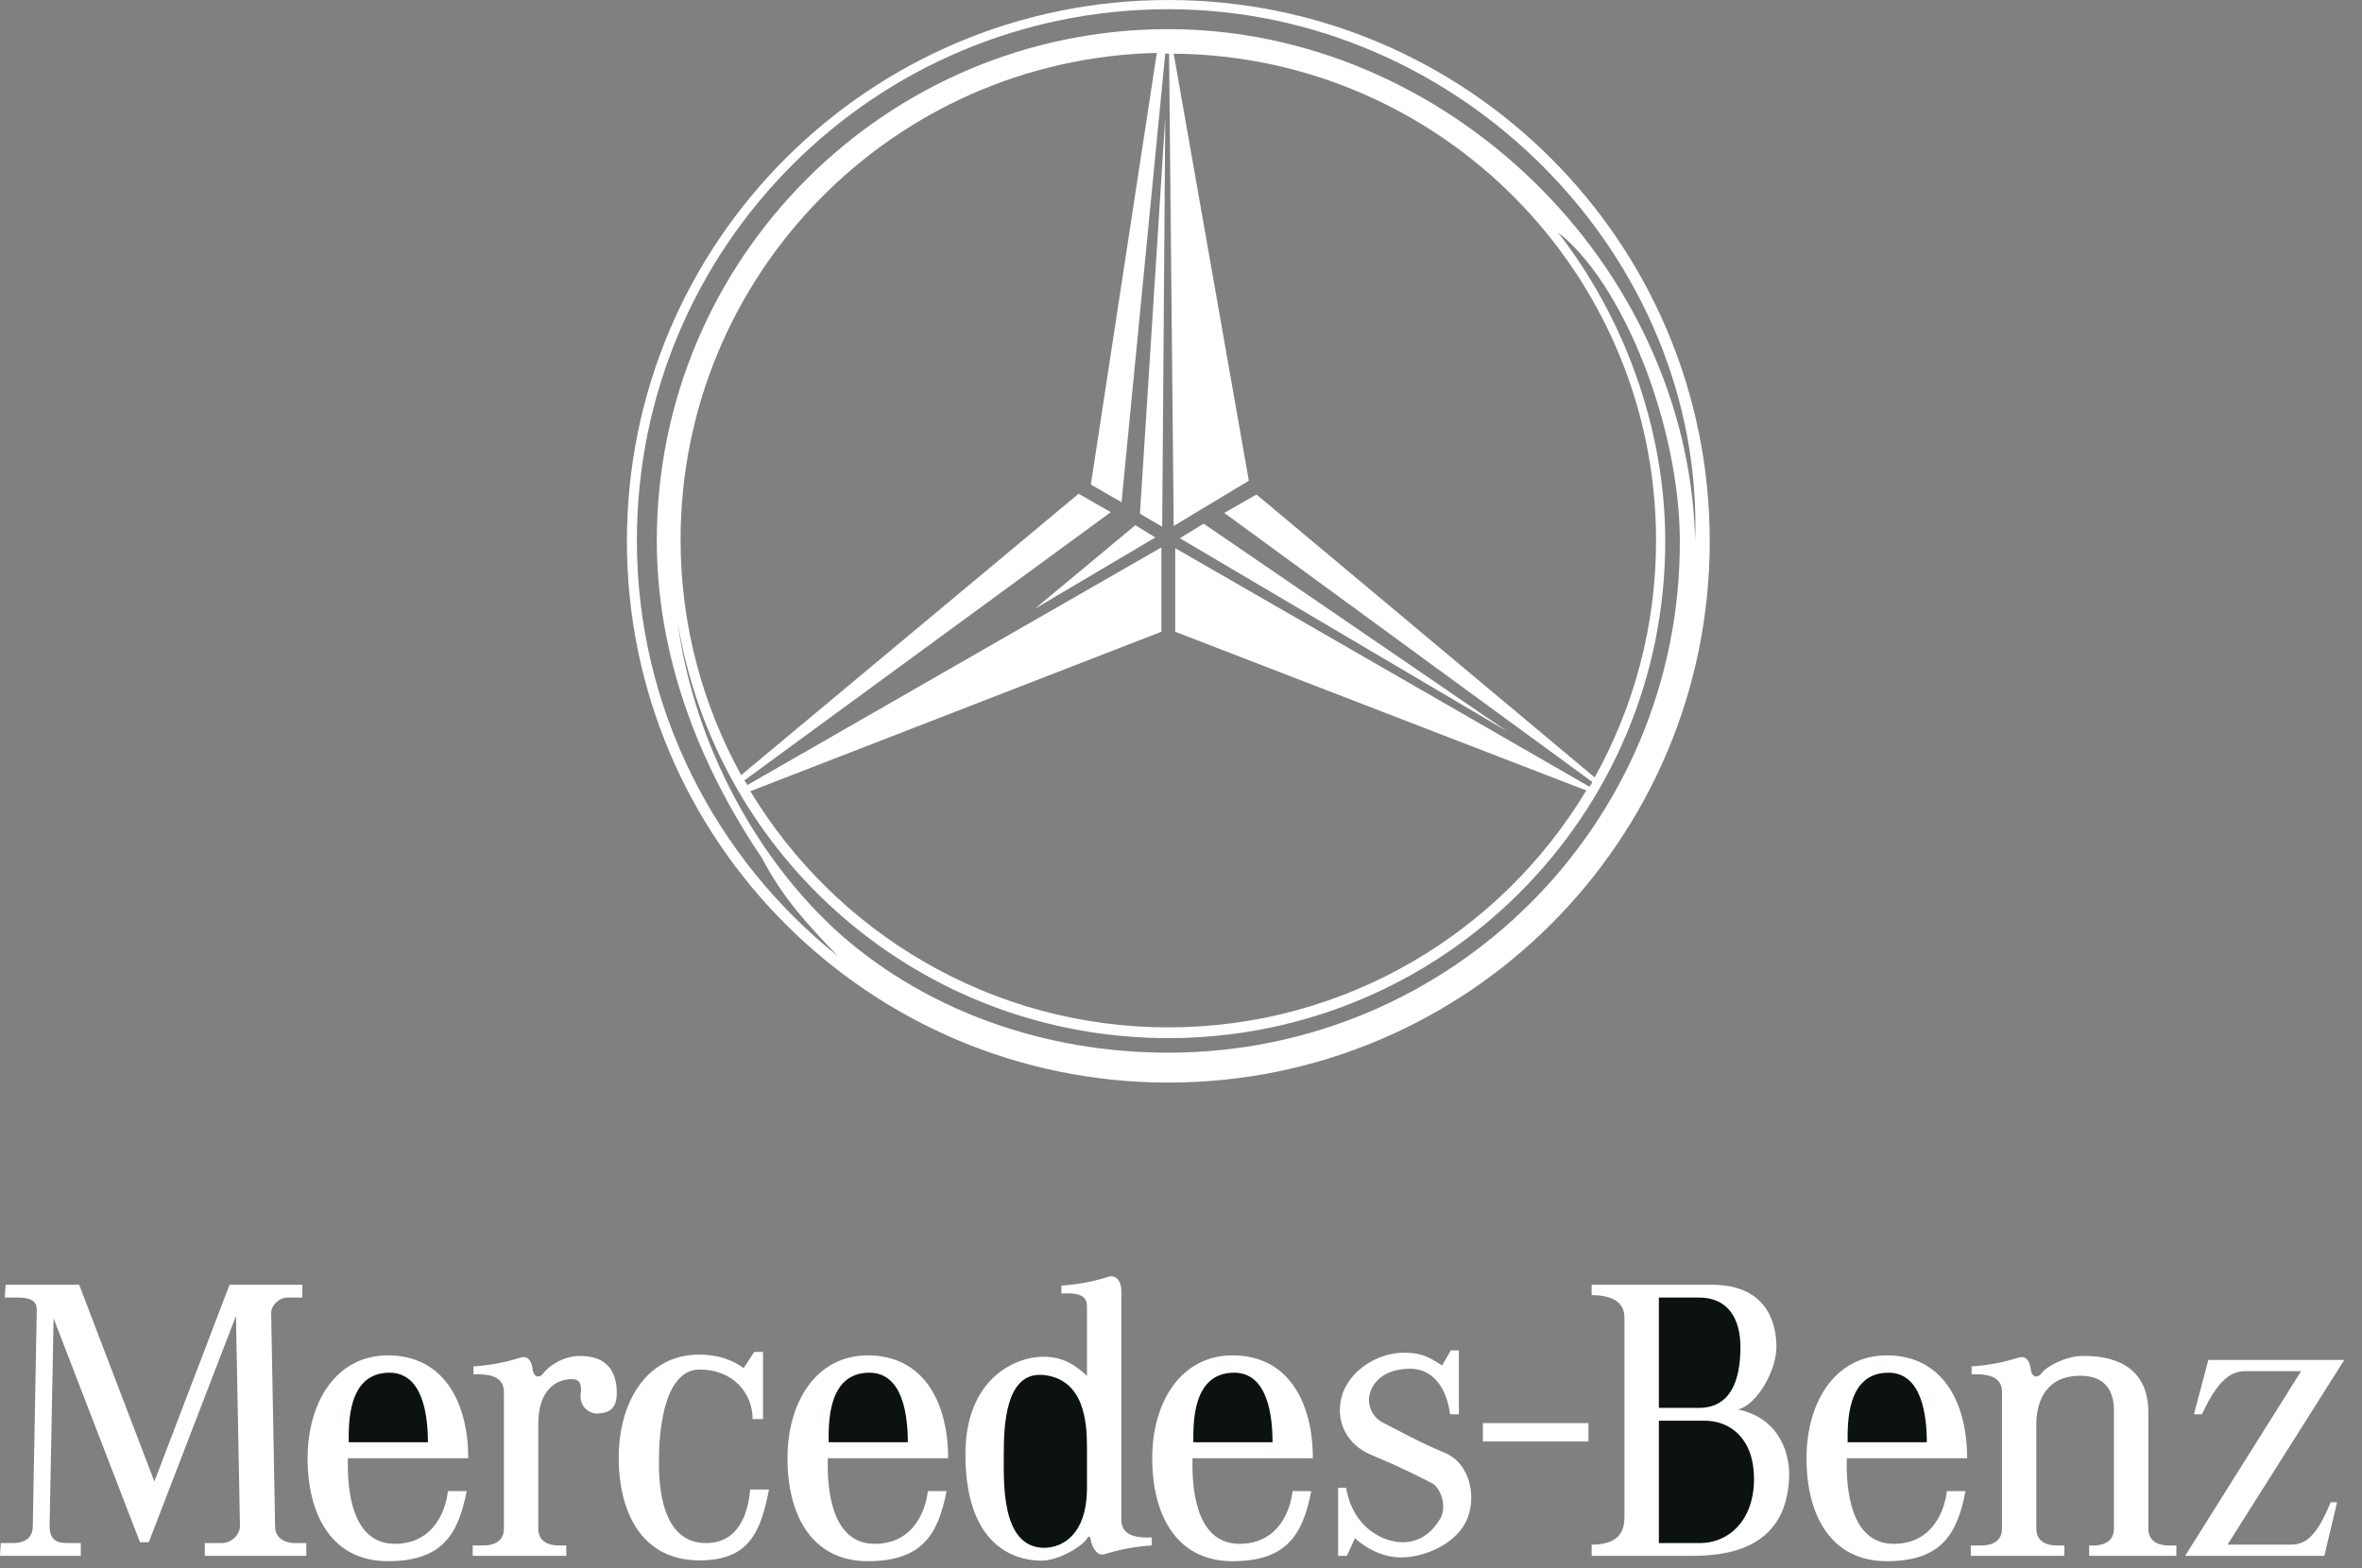
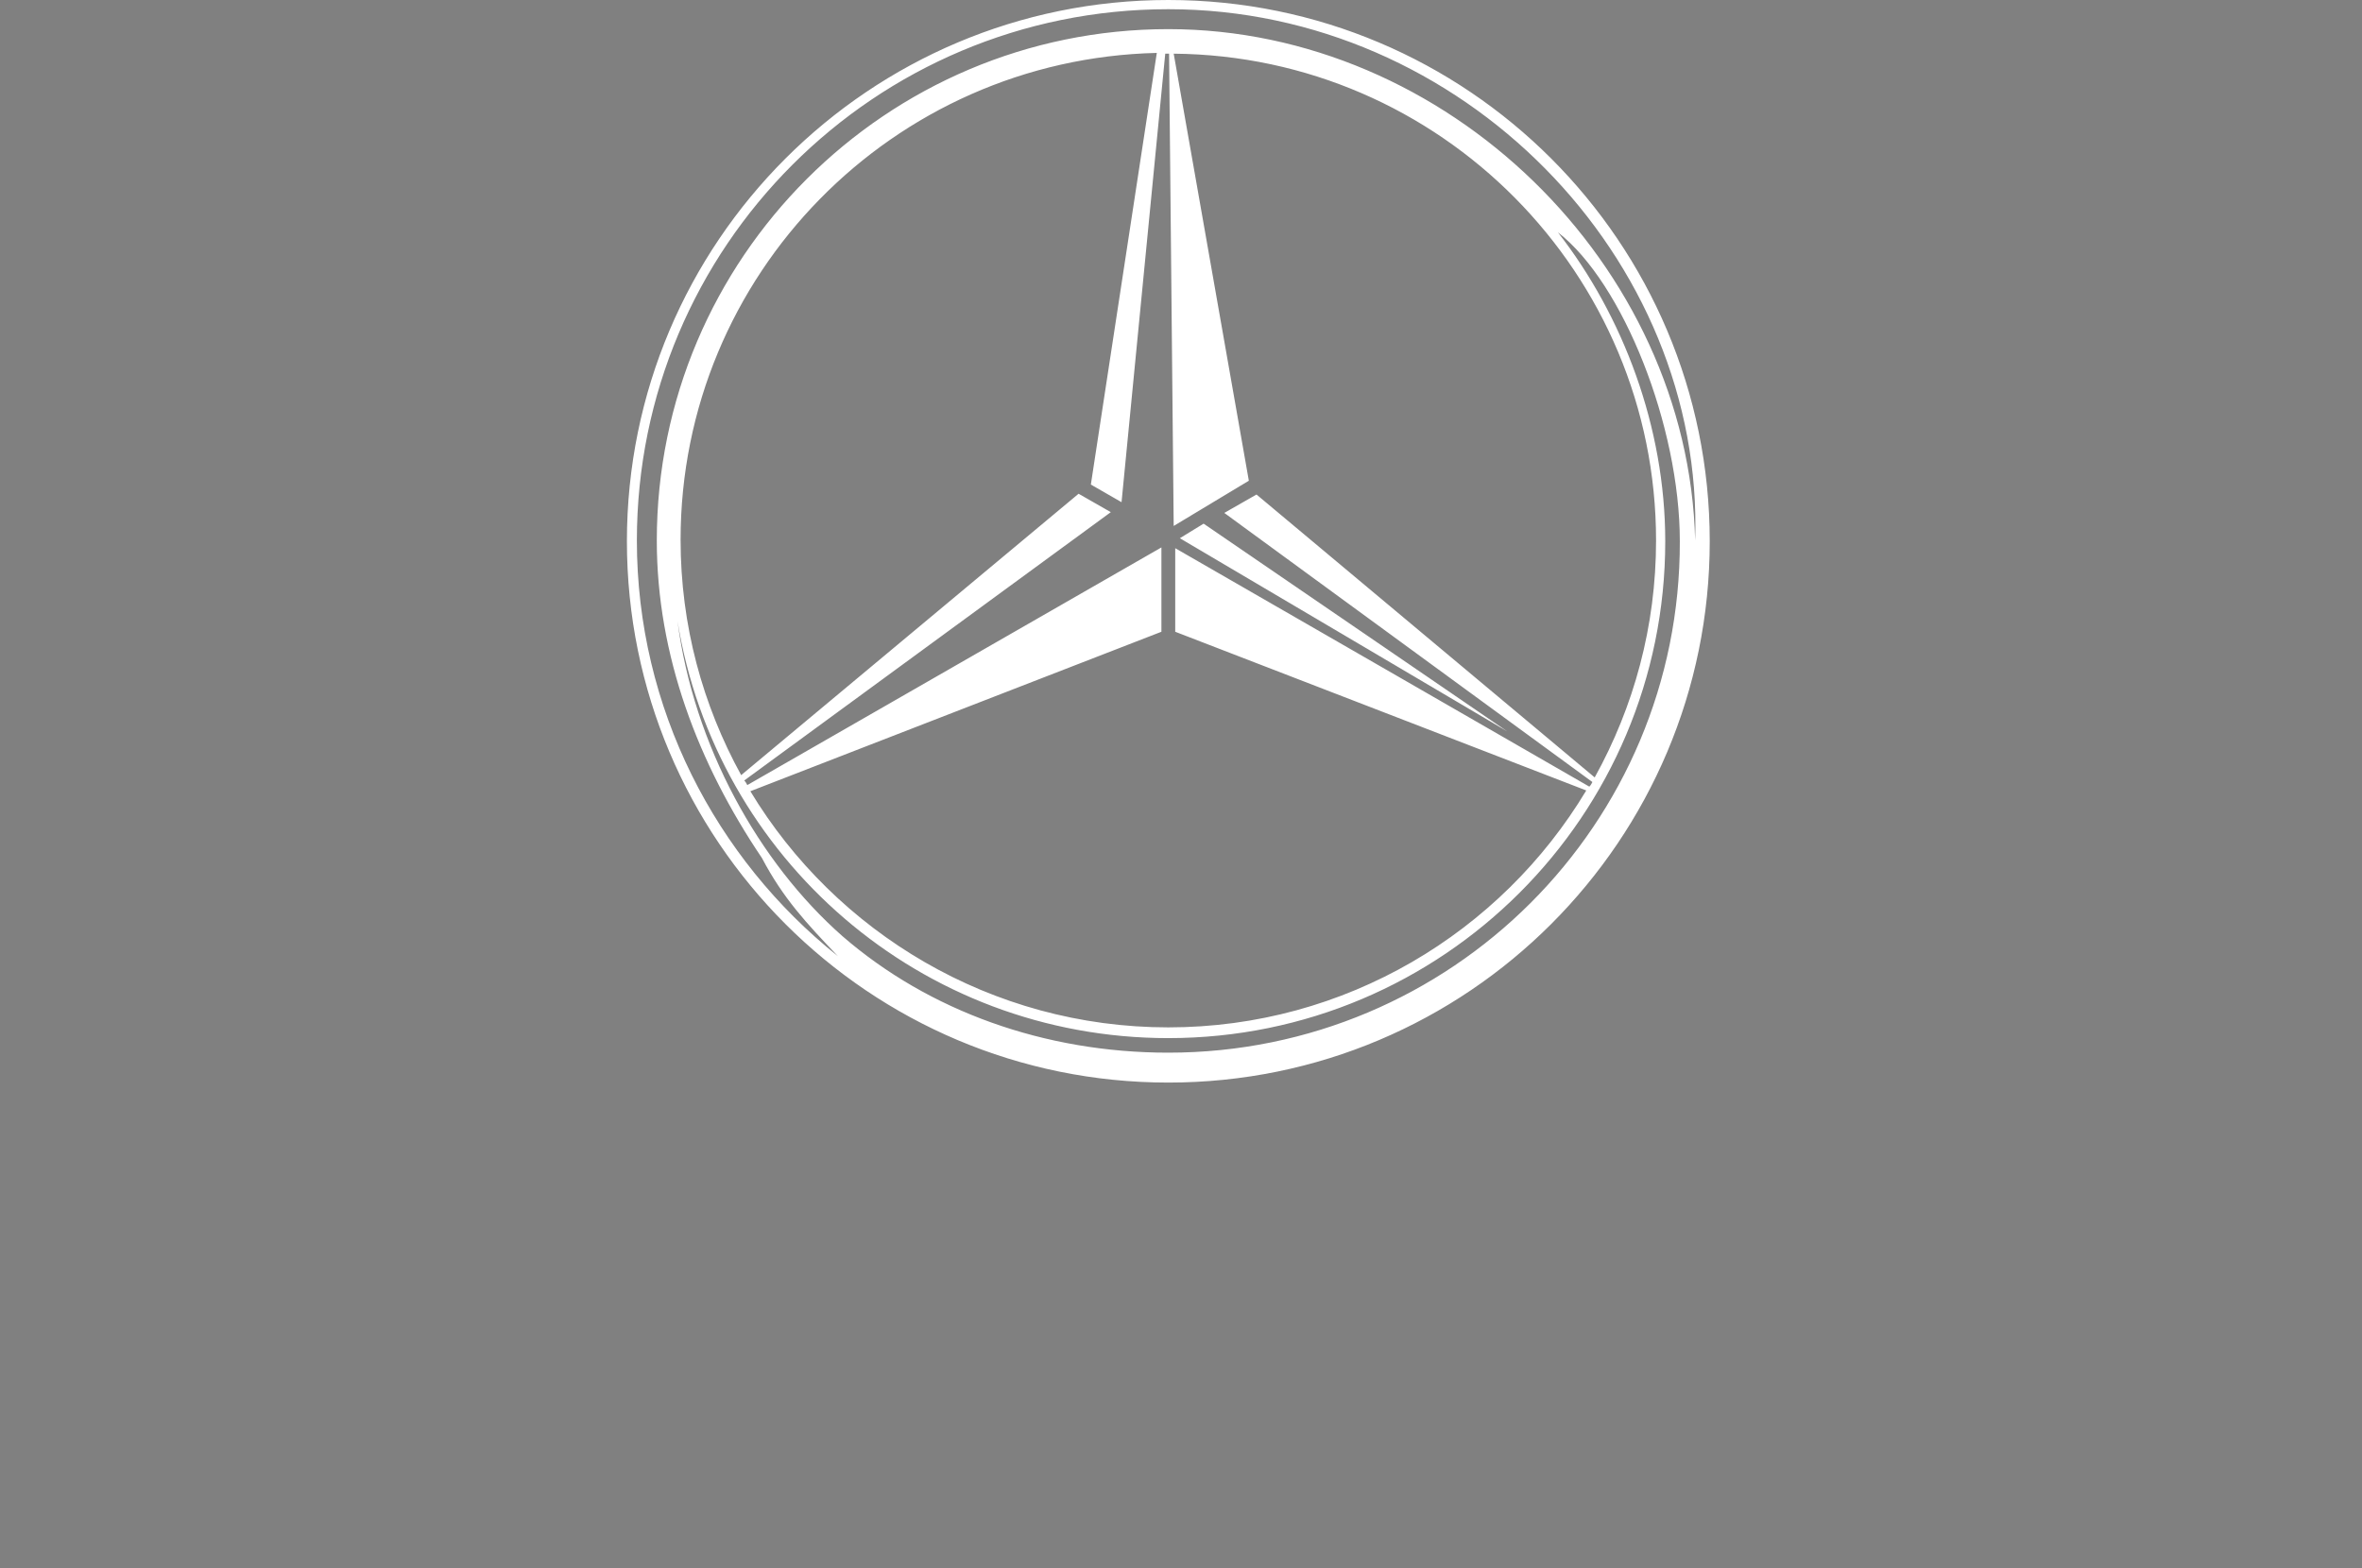
<svg xmlns="http://www.w3.org/2000/svg" width="128" height="85" viewBox="0 0 128 85" fill="none">
  <rect x="0" y="0" width="128" height="85" fill="#808080" stroke="none" />
-   <path fill-rule="evenodd" clip-rule="evenodd" d="M0.303 69.639L0.26 70.333H0.909C1.386 70.333 1.993 70.376 1.993 70.982L1.776 82.729C1.776 83.163 1.559 83.64 0.692 83.64H0.043L0 84.333H4.378V83.64H3.641C3.077 83.64 2.688 83.466 2.688 82.729L2.904 71.46L7.586 83.596H8.062L12.787 71.329L13.004 82.729C13.004 83.118 12.613 83.64 12.007 83.64H11.097V84.333H16.601V83.64H15.951C15.474 83.64 14.91 83.379 14.91 82.772L14.694 71.157C14.694 70.767 15.127 70.333 15.56 70.333H16.384V69.639H12.44L8.365 80.302L4.291 69.639H0.303ZM18.854 79.044H25.374C25.374 75.964 24.013 73.466 21.021 73.466C18.248 73.466 16.669 75.964 16.669 79.044C16.669 82.125 17.987 84.623 21.021 84.623C23.969 84.623 24.836 83.163 25.288 80.826L24.272 80.822C24.185 81.689 23.622 83.64 21.455 83.682C18.985 83.731 18.811 80.562 18.854 79.044ZM30.688 84.333V83.77H30.254C29.863 83.77 29.17 83.64 29.17 82.859V77.181C29.17 75.403 30.08 74.754 30.99 74.754C31.337 74.754 31.554 74.928 31.468 75.578C31.381 76.228 31.945 76.662 32.421 76.618C32.897 76.574 33.505 76.488 33.418 75.274C33.331 74.061 32.638 73.498 31.424 73.498C30.471 73.498 29.69 74.104 29.473 74.407C29.221 74.76 28.91 74.625 28.867 74.235C28.823 73.844 28.65 73.455 28.217 73.585C27.263 73.888 26.396 74.018 25.659 74.062V74.496C27.48 74.408 27.306 75.319 27.306 75.752V82.86C27.306 83.641 26.613 83.771 26.222 83.771H25.616V84.334H30.688V84.333ZM40.302 74.156C39.663 73.69 38.86 73.424 37.882 73.424C35.109 73.424 33.53 75.921 33.53 79.002C33.53 82.083 34.848 84.564 37.882 84.58C40.57 84.593 41.22 83.075 41.672 80.74L40.656 80.736C40.569 81.603 40.265 83.596 38.315 83.64C35.845 83.694 35.671 80.519 35.714 79.002C35.714 78.048 35.844 74.234 37.925 74.234C39.702 74.234 40.786 75.491 40.786 76.921H41.349V73.28H40.873L40.302 74.156ZM60.769 82.078V69.986C60.769 69.487 60.508 69.075 60.075 69.205C59.122 69.508 58.255 69.639 57.518 69.682V70.116C58.775 70.03 58.905 70.419 58.905 70.853V74.58C58.341 74.06 57.691 73.54 56.521 73.54C55.047 73.54 52.317 74.71 52.317 78.828C52.317 84.245 55.481 84.593 56.434 84.593C57.388 84.593 58.645 83.814 58.905 83.402C58.927 83.314 59.056 83.207 59.1 83.402C59.144 83.791 59.425 84.378 59.858 84.246C60.688 83.982 61.547 83.822 62.416 83.77V83.337C60.595 83.422 60.769 82.511 60.769 82.078ZM86.081 78.135V77.137H80.36V78.135H86.081ZM72.514 80.648V84.333H72.991L73.425 83.379C73.859 83.77 74.767 84.419 75.939 84.419C77.11 84.419 78.756 83.77 79.406 82.555C80.057 81.341 79.753 79.347 78.279 78.741C76.989 78.21 75.856 77.573 74.985 77.137C74.292 76.791 74.124 76.097 74.204 75.664C74.335 74.971 74.942 74.234 76.329 74.191C77.715 74.146 78.409 75.317 78.582 76.661H79.059V73.194H78.625L78.148 74.017C77.237 73.41 76.848 73.324 76.025 73.324C75.2 73.324 73.813 73.757 73.033 74.971C72.253 76.184 72.469 78.091 74.333 78.872C76.197 79.651 77.065 80.128 77.585 80.388C78.104 80.648 78.408 81.689 78.062 82.296C77.715 82.903 77.065 83.596 76.025 83.596C74.984 83.596 73.336 82.859 72.947 80.648H72.514V80.648ZM88.032 82.122V71.415C88.032 70.333 86.905 70.201 86.254 70.201V69.638H92.756C95.79 69.638 96.267 71.762 96.267 73.019C96.267 74.276 95.227 76.139 94.186 76.401C96.267 76.835 96.96 78.525 96.96 79.954C96.874 84.203 93.189 84.333 91.585 84.333H86.254V83.726C87.989 83.726 88.032 82.729 88.032 82.122ZM114.557 76.444V82.859C114.557 83.64 113.864 83.77 113.474 83.77H113.215V84.333H117.939V83.77H117.505C117.116 83.77 116.422 83.64 116.422 82.859V76.488C116.378 73.583 113.778 73.497 112.867 73.497C111.915 73.497 110.874 74.103 110.656 74.407C110.404 74.759 110.093 74.624 110.05 74.234C110.006 73.844 109.833 73.454 109.4 73.584C108.447 73.888 107.58 74.018 106.843 74.061V74.495C108.663 74.407 108.489 75.318 108.489 75.751V82.86C108.489 83.64 107.796 83.77 107.406 83.77H106.799V84.334H111.87V83.77H111.437C111.047 83.77 110.352 83.64 110.352 82.86V77.182C110.352 76.229 110.699 74.711 112.477 74.581C114.254 74.45 114.557 75.62 114.557 76.444ZM118.892 76.661L119.673 73.713H127.041L120.713 83.726H124.093C124.874 83.726 125.481 83.423 126.304 81.429H126.651L125.958 84.334H118.416L124.7 74.321H121.883C121.19 74.321 120.41 74.321 119.325 76.661H118.892ZM44.861 79.044H51.38C51.38 75.964 50.018 73.466 47.028 73.466C44.254 73.466 42.675 75.964 42.675 79.044C42.675 82.125 43.994 84.623 47.028 84.623C49.976 84.623 50.842 83.163 51.295 80.826L50.279 80.822C50.192 81.689 49.629 83.64 47.462 83.682C44.992 83.731 44.817 80.562 44.861 79.044ZM64.625 79.044H71.145C71.145 75.964 69.784 73.466 66.794 73.466C64.019 73.466 62.441 75.964 62.441 79.044C62.441 82.125 63.759 84.623 66.794 84.623C69.74 84.623 70.607 83.163 71.058 80.826L70.044 80.822C69.958 81.689 69.394 83.64 67.226 83.682C64.757 83.731 64.583 80.562 64.625 79.044ZM100.082 79.044H106.601C106.601 75.964 105.24 73.466 102.248 73.466C99.476 73.466 97.897 75.964 97.897 79.044C97.897 82.125 99.214 84.623 102.248 84.623C105.196 84.623 106.063 83.163 106.515 80.826L105.5 80.822C105.414 81.689 104.849 83.64 102.682 83.682C100.212 83.731 100.038 80.562 100.082 79.044Z" fill="white" />
-   <path fill-rule="evenodd" clip-rule="evenodd" d="M18.898 78.177C18.898 77.224 18.811 74.406 21.108 74.406C22.929 74.406 23.189 76.746 23.189 78.177H18.898ZM58.904 80.778C58.861 83.162 57.604 83.899 56.564 83.899C54.223 83.855 54.397 80.302 54.397 78.784C54.397 77.268 54.483 74.276 56.607 74.536C58.731 74.797 58.904 77.051 58.904 78.395V80.778ZM89.896 83.64H92.106C93.753 83.64 95.053 82.339 95.053 80.171C95.053 78.005 93.797 77.007 92.366 77.007H89.896V83.64ZM89.896 76.313H92.063C93.753 76.313 94.316 74.883 94.316 73.019C94.316 71.501 93.667 70.332 92.063 70.332H89.896V76.313ZM44.905 78.177C44.905 77.224 44.818 74.406 47.115 74.406C48.936 74.406 49.196 76.746 49.196 78.177H44.905ZM64.669 78.177C64.669 77.224 64.583 74.406 66.881 74.406C68.701 74.406 68.96 76.746 68.96 78.177H64.669ZM100.125 78.177C100.125 77.224 100.039 74.406 102.336 74.406C104.156 74.406 104.417 76.746 104.417 78.177H100.125Z" fill="#0C1212" />
  <path d="M63.937 29.174L65.225 28.384L81.682 39.647L63.937 29.174Z" fill="white" />
-   <path d="M62.981 28.55L61.775 27.844L63.147 6.358L62.981 28.55Z" fill="white" />
-   <path d="M61.526 28.467L56.082 32.997L62.607 29.132L61.526 28.467Z" fill="white" />
  <path d="M63.313 0C47.105 0 33.973 13.132 33.973 29.34C33.973 45.548 47.105 58.68 63.313 58.68C79.52 58.68 92.653 45.548 92.653 29.34C92.653 13.132 79.52 0 63.313 0ZM63.313 57.059C56.622 57.059 50.346 54.815 45.651 50.742C41.121 46.753 37.588 40.394 36.715 33.662C38.793 46.503 49.889 56.27 63.313 56.27C78.191 56.27 90.242 44.218 90.242 29.34C90.242 23.148 87.957 17.122 84.424 12.592C87.957 15.335 91.032 23.106 91.032 29.34C91.073 44.675 78.648 57.059 63.313 57.059ZM60.778 27.221L63.146 2.909C63.188 2.909 63.271 2.909 63.313 2.909H63.354L63.604 28.509L67.676 26.057L63.604 2.909C78.066 3.034 89.744 14.836 89.744 29.298C89.744 33.953 88.538 38.316 86.419 42.14L68.092 26.805L66.346 27.802L86.294 42.389C86.253 42.472 86.211 42.555 86.128 42.639L63.687 29.714V34.244L85.962 42.846C81.349 50.535 72.913 55.688 63.313 55.688C53.713 55.688 45.276 50.535 40.663 42.888L62.939 34.244V29.672L40.497 42.555C40.456 42.472 40.414 42.389 40.331 42.306L60.196 27.761L58.45 26.763L40.165 42.015C38.087 38.233 36.882 33.911 36.882 29.257C36.882 14.878 48.393 3.2 62.689 2.868L59.115 26.265L60.778 27.221ZM63.313 1.579C48.019 1.579 35.593 14.005 35.593 29.298C35.593 35.532 37.838 41.392 41.287 46.503C42.45 48.706 43.697 50.036 45.401 51.823C38.793 46.545 34.513 38.4 34.513 29.298C34.513 13.382 47.396 0.499 63.313 0.499C79.229 0.499 92.362 13.963 91.863 29.298C91.489 14.338 78.398 1.579 63.313 1.579Z" fill="white" />
</svg>